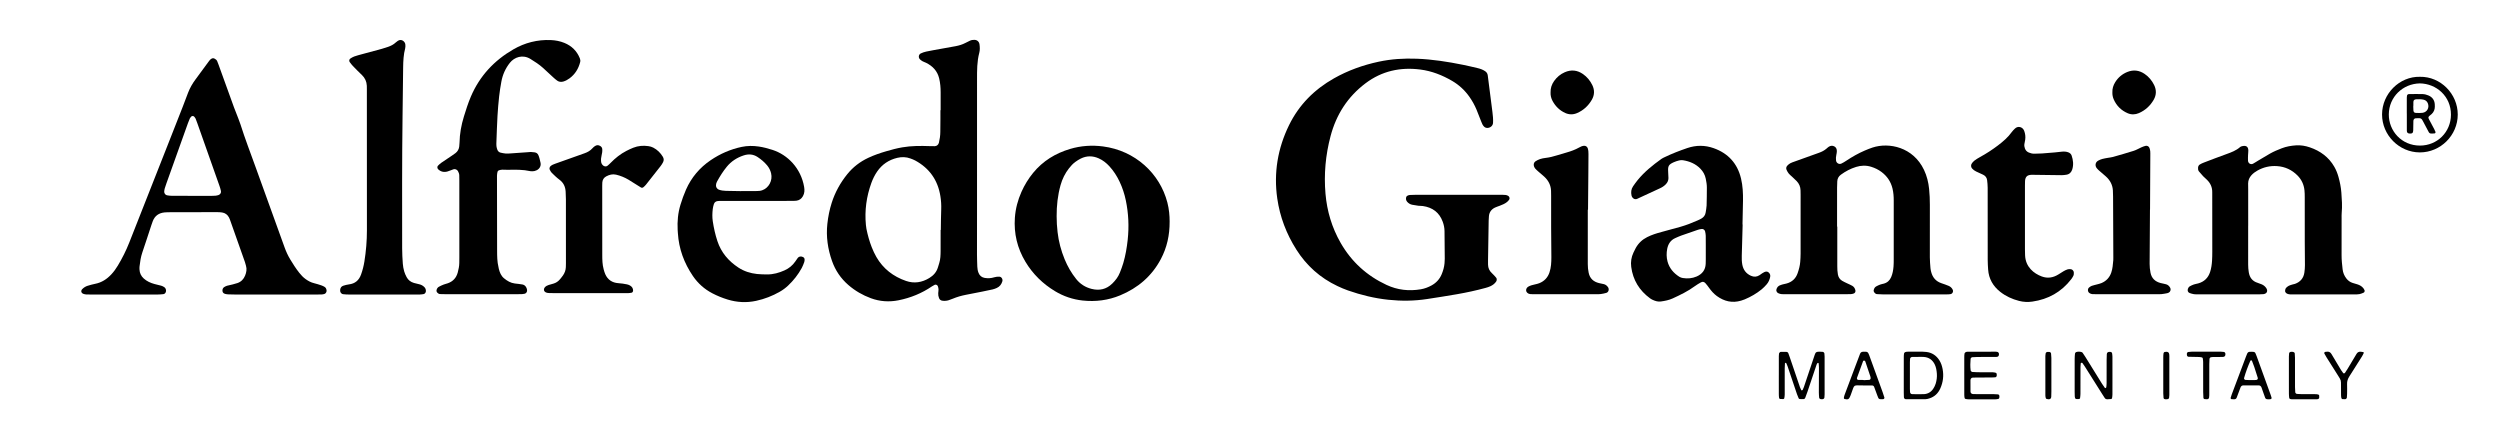
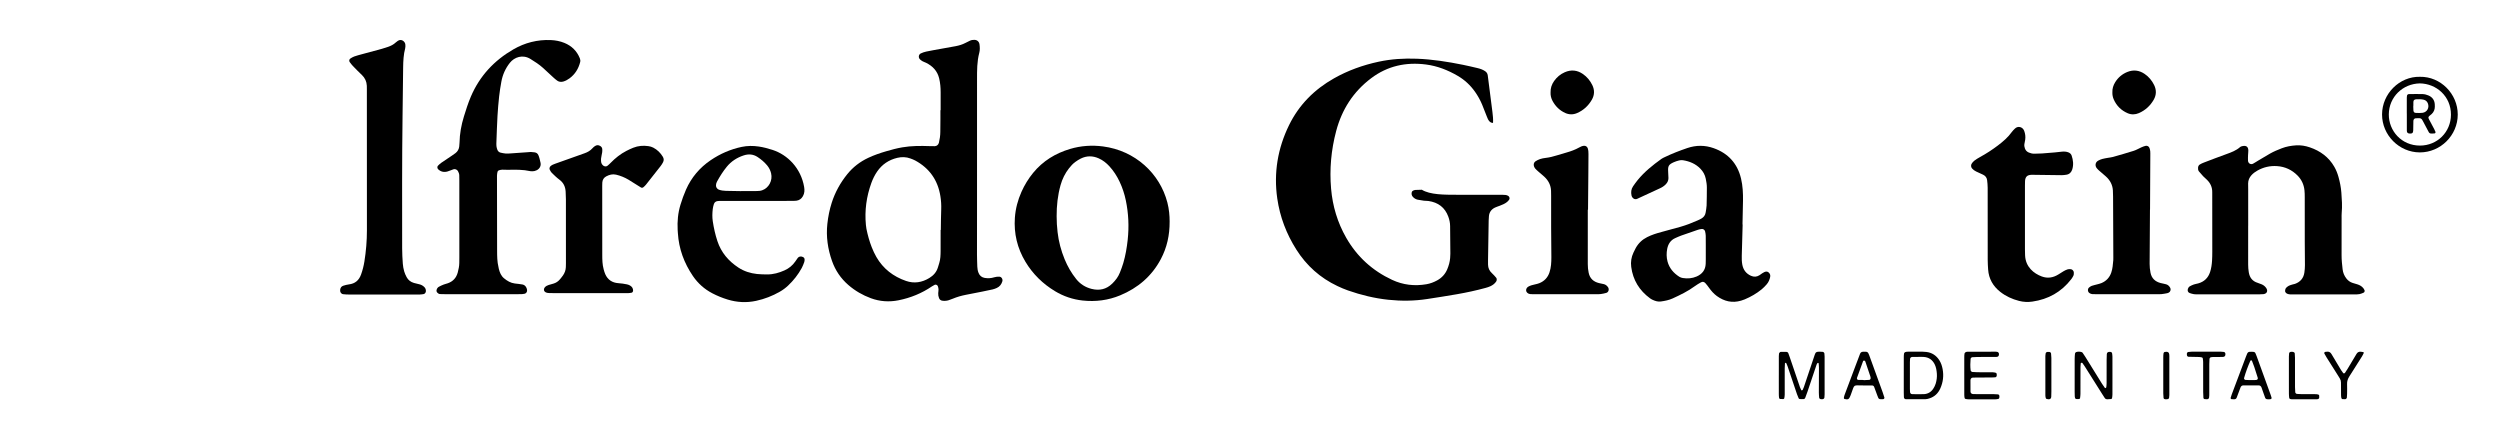
<svg xmlns="http://www.w3.org/2000/svg" version="1.1" id="Ebene_2" x="0px" y="0px" viewBox="0 0 7815.617 1373.034" enable-background="new 0 0 7815.617 1373.034" xml:space="preserve">
  <g>
-     <path d="M4557.394,608.932c43.982,0,87.965-0.019,131.947,0.023c5.991,0.006,12.003,0.08,17.963,0.603   c2.532,0.222,5.063,1.47,7.407,2.63c4.154,2.056,5.979,8.465,3.338,12.036c-1.956,2.644-4.19,5.197-6.722,7.278   c-6.788,5.58-14.975,8.603-23.011,11.826c-4.941,1.982-10.153,3.376-14.903,5.723c-10.916,5.395-17.509,14.124-18.645,26.496   c-0.426,4.639-0.747,9.3-0.826,13.956c-0.703,41.31-1.35,82.621-1.989,123.932c-0.072,4.663-0.085,9.331,0.03,13.993   c0.258,10.5,4.068,19.29,12,26.469c4.905,4.44,9.262,9.521,13.583,14.556c2.339,2.726,1.981,8.332,0.014,11.359   c-4.517,6.951-10.972,11.646-18.292,15.038c-4.803,2.225-9.949,3.826-15.074,5.222c-29.571,8.058-59.508,14.561-89.689,19.794   c-30.832,5.346-61.757,10.17-92.686,14.932c-40.375,6.217-80.814,6.667-121.498,2.361c-43.328-4.586-85.217-14.818-126.197-29.128   c-11.291-3.943-22.344-8.719-33.16-13.845c-53.792-25.496-96.474-63.67-128.286-113.91c-31.067-49.064-51.45-102.331-59.681-159.81   c-11.472-80.115,1.372-156.725,36.898-229.295c31.133-63.598,79.031-111.532,140.436-146.226   c43.843-24.772,90.711-41.515,139.872-52.066c39.324-8.439,79.068-10.817,119.208-9.296c48.767,1.849,96.728,9.42,144.425,19.077   c15.003,3.037,29.903,6.602,44.811,10.09c8.457,1.979,16.65,4.755,23.961,9.643c4.663,3.117,7.66,7.325,8.384,12.983   c2.623,20.48,5.239,40.961,7.851,61.442c2.274,17.837,4.492,35.681,6.827,53.509c1.474,11.247,2.566,22.48,1.871,33.866   c-0.604,9.893-9.415,15.595-17.504,15.768c-4.212,0.09-7.827-1.39-10.785-4.373c-4.341-4.377-6.492-9.937-8.635-15.584   c-4.723-12.445-9.499-24.879-14.653-37.149c-5.947-14.158-13.342-27.566-22.22-40.136c-14.436-20.44-32.324-37.104-53.955-49.743   c-30.815-18.006-63.637-30.909-99.056-35.519c-62.674-8.157-120.496,4.253-171.76,42.907   c-55.941,42.181-91.457,97.711-109.327,165.03c-15.71,59.181-21.14,119.377-15.89,180.285   c4.689,54.403,20.003,105.854,47.289,153.466c33.862,59.089,81.786,102.763,143.48,131.53   c34.353,16.018,70.165,20.027,107.263,13.687c11.872-2.029,23.116-6.259,33.701-12.112c14.521-8.03,25.164-19.624,31.532-34.928   c4.621-11.107,7.904-22.638,8.93-34.693c0.395-4.643,0.699-9.315,0.666-13.97c-0.209-28.654-0.629-57.307-0.75-85.961   c-0.043-10.166-2.138-19.892-5.547-29.305c-10.566-29.172-31.962-44.95-62.237-49.289c-4.598-0.659-9.338-0.292-13.955-0.864   c-6.592-0.816-13.183-1.82-19.68-3.19c-6.004-1.267-11.13-4.459-15.218-9.052c-3.847-4.322-4.671-9.551-3.119-14.947   c0.48-1.668,2.201-3.389,3.804-4.224c2.296-1.197,4.973-2.077,7.544-2.255c6.639-0.459,13.309-0.611,19.966-0.618   C4470.762,608.909,4514.078,608.932,4557.394,608.932z" />
+     <path d="M4557.394,608.932c43.982,0,87.965-0.019,131.947,0.023c5.991,0.006,12.003,0.08,17.963,0.603   c2.532,0.222,5.063,1.47,7.407,2.63c4.154,2.056,5.979,8.465,3.338,12.036c-1.956,2.644-4.19,5.197-6.722,7.278   c-6.788,5.58-14.975,8.603-23.011,11.826c-4.941,1.982-10.153,3.376-14.903,5.723c-10.916,5.395-17.509,14.124-18.645,26.496   c-0.426,4.639-0.747,9.3-0.826,13.956c-0.703,41.31-1.35,82.621-1.989,123.932c-0.072,4.663-0.085,9.331,0.03,13.993   c0.258,10.5,4.068,19.29,12,26.469c4.905,4.44,9.262,9.521,13.583,14.556c2.339,2.726,1.981,8.332,0.014,11.359   c-4.517,6.951-10.972,11.646-18.292,15.038c-4.803,2.225-9.949,3.826-15.074,5.222c-29.571,8.058-59.508,14.561-89.689,19.794   c-30.832,5.346-61.757,10.17-92.686,14.932c-40.375,6.217-80.814,6.667-121.498,2.361c-43.328-4.586-85.217-14.818-126.197-29.128   c-11.291-3.943-22.344-8.719-33.16-13.845c-53.792-25.496-96.474-63.67-128.286-113.91c-31.067-49.064-51.45-102.331-59.681-159.81   c-11.472-80.115,1.372-156.725,36.898-229.295c31.133-63.598,79.031-111.532,140.436-146.226   c43.843-24.772,90.711-41.515,139.872-52.066c39.324-8.439,79.068-10.817,119.208-9.296c48.767,1.849,96.728,9.42,144.425,19.077   c15.003,3.037,29.903,6.602,44.811,10.09c8.457,1.979,16.65,4.755,23.961,9.643c4.663,3.117,7.66,7.325,8.384,12.983   c2.623,20.48,5.239,40.961,7.851,61.442c2.274,17.837,4.492,35.681,6.827,53.509c1.474,11.247,2.566,22.48,1.871,33.866   c-4.212,0.09-7.827-1.39-10.785-4.373c-4.341-4.377-6.492-9.937-8.635-15.584   c-4.723-12.445-9.499-24.879-14.653-37.149c-5.947-14.158-13.342-27.566-22.22-40.136c-14.436-20.44-32.324-37.104-53.955-49.743   c-30.815-18.006-63.637-30.909-99.056-35.519c-62.674-8.157-120.496,4.253-171.76,42.907   c-55.941,42.181-91.457,97.711-109.327,165.03c-15.71,59.181-21.14,119.377-15.89,180.285   c4.689,54.403,20.003,105.854,47.289,153.466c33.862,59.089,81.786,102.763,143.48,131.53   c34.353,16.018,70.165,20.027,107.263,13.687c11.872-2.029,23.116-6.259,33.701-12.112c14.521-8.03,25.164-19.624,31.532-34.928   c4.621-11.107,7.904-22.638,8.93-34.693c0.395-4.643,0.699-9.315,0.666-13.97c-0.209-28.654-0.629-57.307-0.75-85.961   c-0.043-10.166-2.138-19.892-5.547-29.305c-10.566-29.172-31.962-44.95-62.237-49.289c-4.598-0.659-9.338-0.292-13.955-0.864   c-6.592-0.816-13.183-1.82-19.68-3.19c-6.004-1.267-11.13-4.459-15.218-9.052c-3.847-4.322-4.671-9.551-3.119-14.947   c0.48-1.668,2.201-3.389,3.804-4.224c2.296-1.197,4.973-2.077,7.544-2.255c6.639-0.459,13.309-0.611,19.966-0.618   C4470.762,608.909,4514.078,608.932,4557.394,608.932z" />
    <path d="M2940.689,344.568c0-18.654-0.006-37.309,0.002-55.963c0.006-14.698-1.167-29.228-4.638-43.599   c-5.58-23.095-20.188-38.386-40.862-48.655c-3.571-1.774-7.478-2.898-10.968-4.802c-2.881-1.571-5.61-3.602-7.995-5.864   c-5.819-5.52-4.73-15.26,2.397-18.659c5.34-2.546,11.096-4.546,16.882-5.767c14.324-3.021,28.764-5.496,43.171-8.114   c16.372-2.975,32.789-5.716,49.13-8.853c10.48-2.012,20.695-5.013,30.228-10.024c4.714-2.478,9.538-4.748,14.33-7.074   c4.294-2.085,8.891-2.642,13.605-2.638c8.702,0.007,15.089,5.51,16.264,14.401c1.142,8.637,1.549,17.49-0.684,25.849   c-7.324,27.421-7.067,55.395-7.074,83.373c-0.035,133.916,0,267.832-0.024,401.747c-0.009,48.636-0.184,97.272-0.123,145.907   c0.016,12.652,0.629,25.304,0.986,37.955c0.19,6.723,1.432,13.273,3.947,19.495c3.515,8.696,10.083,14.015,19.284,15.559   c9.978,1.675,19.954,1.102,29.644-1.951c5.177-1.631,10.376-2.049,15.754-1.938c7.49,0.154,11.467,8.399,9.728,14.37   c-2.755,9.459-8.26,16.691-17.297,20.807c-4.211,1.918-8.623,3.604-13.118,4.65c-11.017,2.562-22.12,4.762-33.215,6.978   c-16.97,3.39-33.96,6.683-50.947,9.993c-13.763,2.681-27.162,6.555-40.126,11.934c-4.301,1.784-8.671,3.435-13.098,4.876   c-6.431,2.092-13.048,2.45-19.751,1.545c-5.089-0.687-8.508-3.457-10.42-8.142c-2.044-5.011-2.948-10.237-2.581-15.639   c0.271-3.984,1.096-7.973,0.944-11.932c-0.125-3.25-1.095-6.532-2.109-9.665c-1.23-3.798-6.457-6.058-9.75-4.381   c-2.954,1.504-5.927,3.04-8.657,4.905c-31.798,21.71-66.813,35.943-104.392,43.469c-29.266,5.86-58.318,4.017-86.584-6.418   c-25.891-9.559-49.371-23.172-70.269-41.215c-23.738-20.495-40.801-45.686-51.181-75.132   c-13.226-37.518-18.884-76.071-14.612-115.963c2.423-22.63,6.833-44.745,13.768-66.359c10.496-32.712,26.893-62.259,48.431-88.992   c17.876-22.188,39.89-39.069,65.614-51.165c18.121-8.521,37.004-15.004,56.2-20.611c16.613-4.853,33.275-9.349,50.4-12.278   c28.443-4.863,57.011-4.808,85.668-3.803c5.316,0.186,10.65,0.427,15.956,0.196c6.184-0.269,11.214-4.582,12.748-10.849   c2.699-11.027,4.315-22.216,4.369-33.607c0.064-13.325,0.261-26.648,0.341-39.973c0.056-9.327,0.011-18.654,0.011-27.981   C2940.24,344.568,2940.464,344.568,2940.689,344.568z M2940.627,718.857c0.208,0,0.417,0,0.625,0   c0.357-21.31,0.33-42.636,1.208-63.925c0.58-14.08-0.378-27.985-2.583-41.79c-7.985-50.008-34.267-87.252-78.82-111.424   c-4.65-2.523-9.712-4.333-14.681-6.214c-13.531-5.121-27.538-5.33-41.317-2.037c-26.258,6.274-47.47,20.385-62.9,42.839   c-7.599,11.059-13.481,23.004-18.021,35.539c-15.421,42.577-21.441,86.438-17.084,131.607c0.383,3.972,0.818,7.963,1.61,11.869   c3.976,19.604,9.231,38.887,16.573,57.484c4.142,10.493,8.913,20.856,14.534,30.626c21.197,36.841,52.998,61.134,92.727,74.861   c25.381,8.77,49.953,4.818,72.816-9.155c12.911-7.891,22.563-18.537,26.923-33.399c1.31-4.466,2.718-8.903,4.099-13.348   c3.808-12.261,4.102-24.951,4.229-37.597C2940.787,762.816,2940.627,740.836,2940.627,718.857z" />
-     <path d="M858.358,920.784c-40.655,0-81.31,0.022-121.964-0.021c-7.328-0.008-14.661-0.173-21.983-0.478   c-3.312-0.138-6.701-0.435-9.877-1.307c-3.878-1.065-7.568-2.906-8.701-7.334c-1.436-5.612,0.578-11.479,4.963-14.073   c2.841-1.681,5.816-3.363,8.955-4.264c5.752-1.651,11.7-2.607,17.511-4.073c5.152-1.299,10.315-2.65,15.322-4.411   c11.37-3.997,19.064-12.041,23.575-23.021c4.126-10.043,6.138-20.406,2.817-31.202c-1.173-3.813-1.978-7.748-3.301-11.504   c-14.822-42.086-29.7-84.152-44.605-126.21c-1.554-4.386-2.998-8.875-5.147-12.973c-4.604-8.782-11.958-14.262-21.838-15.709   c-5.252-0.769-10.62-1.027-15.936-1.025c-48.651,0.022-97.302,0.132-145.953,0.275c-5.992,0.018-12.016,0.043-17.968,0.638   c-17.396,1.74-29.964,10.304-36.475,26.887c-1.702,4.334-3.199,8.753-4.66,13.176c-9.397,28.459-18.521,57.012-28.23,85.364   c-4.8,14.016-6.806,28.457-8.578,42.998c-0.401,3.288-0.352,6.661-0.2,9.981c0.512,11.192,4.937,20.583,13.284,28.108   c9.634,8.686,21.09,13.869,33.438,17.237c7.064,1.927,14.273,3.33,21.307,5.349c3.145,0.903,6.218,2.439,8.975,4.226   c4.199,2.723,6.047,6.891,5.979,11.94c-0.065,4.797-3.481,9.628-7.919,10.14c-5.936,0.685-11.927,1.189-17.898,1.224   c-23.326,0.138-46.653,0.061-69.979,0.061c-45.987,0.001-91.973,0.007-137.96-0.01c-5.33-0.002-10.669,0.023-15.987-0.271   c-2.62-0.145-5.26-0.794-7.79-1.553c-7.887-2.366-9.829-9.802-4.196-15.361c4.842-4.778,10.459-8.329,16.919-10.262   c7.644-2.287,15.347-4.527,23.169-6.042c20.502-3.972,36.869-14.752,50.822-29.774c7.744-8.337,14.336-17.526,20.177-27.269   c13.726-22.896,25.728-46.631,35.514-71.502C445.153,654,486.474,549.302,527.736,444.582   c14.65-37.179,29.293-74.36,43.844-111.578c5.577-14.265,10.839-28.652,16.332-42.949c5.77-15.021,13.658-28.844,23.299-41.745   c13.562-18.149,26.856-36.498,40.267-54.76c2.761-3.76,5.44-7.598,9.615-10.006c3.087-1.78,6.171-2.079,9.455-0.416   c3.666,1.856,6.829,4.202,8.461,8.092c1.545,3.682,2.98,7.413,4.338,11.168c16.082,44.467,32.077,88.965,48.247,133.4   c4.323,11.881,9.198,23.56,13.75,35.359c2.157,5.59,4.378,11.17,6.182,16.878c14.456,45.745,31.763,90.48,47.99,135.595   c29.978,83.349,60.303,166.573,90.242,249.936c4.758,13.248,10.614,25.831,17.872,37.84c8.623,14.268,17.587,28.294,27.942,41.39   c5.813,7.351,12.175,14.137,19.804,19.649c8.162,5.896,16.827,10.593,26.791,12.935c7.757,1.823,15.349,4.401,22.928,6.903   c3.126,1.032,6.1,2.611,9.016,4.179c4.538,2.441,6.223,6.759,6.886,11.538c0.62,4.47-2.802,9.948-6.89,11.027   c-2.555,0.675-5.181,1.334-7.801,1.457c-5.987,0.281-11.99,0.297-17.987,0.3C944.999,920.794,901.678,920.785,858.358,920.784z    M599.606,612.239c0-0.003,0-0.005,0-0.008c21.32,0,42.64-0.004,63.96,0.002c6.679,0.002,13.292-0.245,19.713-2.517   c5.138-1.819,8.653-7.048,7.451-12.537c-1.135-5.182-2.587-10.329-4.35-15.333c-23.013-65.3-46.102-130.573-69.188-195.847   c-1.775-5.018-3.472-10.082-5.606-14.948c-1.04-2.372-2.894-4.43-4.579-6.465c-1.992-2.407-7.001-2.538-8.927-0.276   c-1.708,2.006-3.654,3.972-4.743,6.307c-2.244,4.813-4.12,9.812-5.913,14.819c-22.437,62.679-44.838,125.372-67.228,188.068   c-1.79,5.014-3.597,10.033-5.074,15.142c-0.919,3.177-1.442,6.508-1.767,9.807c-0.514,5.221,3.411,11.107,8.494,12.074   c5.186,0.987,10.521,1.592,15.798,1.638C558.298,612.345,578.952,612.239,599.606,612.239z" />
    <path d="M7028.328,705.246c0,40.659,0.049,81.318-0.042,121.976c-0.018,8.03,0.67,15.932,1.928,23.864   c2.649,16.713,11.316,28.083,27.785,33.143c4.441,1.365,8.821,3.013,13.075,4.88c5.597,2.456,10.191,6.322,13.682,11.347   c1.108,1.596,1.852,3.505,2.474,5.367c1.531,4.578-0.681,9.832-4.938,11.779c-1.792,0.82-3.681,1.713-5.596,1.917   c-3.963,0.423-7.974,0.547-11.964,0.549c-64.654,0.03-129.308,0.027-193.962,0.01c-3.997-0.001-8.061,0.237-11.971-0.395   c-4.552-0.736-9.064-2.04-13.419-3.586c-5.326-1.89-7.446-7.617-5.491-13.205c1.148-3.282,3.027-6.11,5.947-7.76   c4.023-2.273,8.261-4.303,12.625-5.802c4.388-1.508,9.083-2.093,13.576-3.333c18.807-5.191,31.231-17.215,37.259-35.675   c3.74-11.453,5.361-23.369,6.107-35.349c0.58-9.306,0.738-18.65,0.739-27.977c0.004-59.322-0.087-118.643-0.148-177.965   c-0.003-2.666-0.071-5.333-0.023-7.998c0.282-15.589-5.624-28.533-16.772-39.216c-3.848-3.688-7.984-7.091-11.654-10.944   c-4.581-4.81-8.979-9.819-13.141-14.995c-2.594-3.226-3.085-7.282-2.815-11.383c0.279-4.224,1.859-7.975,5.455-10.16   c3.941-2.395,8.185-4.405,12.501-6.049c23.65-9.009,47.267-18.12,71.088-26.66c15.126-5.423,29.992-10.97,42.352-21.783   c2.309-2.02,5.961-2.948,9.141-3.45c10.835-1.712,16.555,3.16,16.675,14.089c0.051,4.644-0.686,9.291-0.841,13.944   c-0.201,5.981-0.522,11.991-0.167,17.951c0.5,8.391,8.591,13.157,15.748,9.352c5.283-2.809,10.24-6.227,15.389-9.295   c12.589-7.5,25.085-15.167,37.846-22.365c11.614-6.551,23.921-11.645,36.365-16.481c14.486-5.63,29.583-8.173,44.858-9.208   c14.723-0.998,29.273,1.508,43.25,6.317c32.627,11.225,59.013,30.436,76.447,60.811c5.67,9.88,9.814,20.452,12.88,31.361   c4.509,16.047,7.79,32.344,9.057,49.044c1.616,21.288,3.069,42.541,1.059,63.89c-0.498,5.292-0.288,10.656-0.291,15.987   c-0.021,38.659,0.135,77.319-0.085,115.977c-0.084,14.726,1.591,29.275,3.192,43.838c1.187,10.795,5.194,20.585,11.981,29.206   c5.104,6.483,11.44,11.117,19.286,13.615c5.077,1.616,10.25,2.932,15.317,4.577c7.085,2.301,13.46,5.865,18.183,11.771   c1.625,2.033,2.773,4.485,3.919,6.851c0.963,1.99-0.435,6.203-2.418,7.023c-4.263,1.761-8.515,3.88-12.984,4.723   c-5.191,0.979-10.61,1.001-15.93,1.006c-63.988,0.061-127.975,0.052-191.963,0.027c-5.981-0.002-12.063,0.413-17.786-1.822   c-6.206-2.423-8.953-7.171-6.545-14.516c0.601-1.835,1.71-3.733,3.118-5.022c2.422-2.219,5.055-4.407,7.978-5.829   c3.559-1.731,7.485-2.737,11.3-3.9c2.541-0.775,5.25-1.039,7.739-1.936c16.466-5.932,26.548-17.47,29.232-34.823   c1.218-7.872,1.823-15.915,1.837-23.882c0.042-23.989-0.479-47.978-0.53-71.968c-0.101-46.657,0.005-93.315-0.069-139.973   c-0.012-7.321-0.109-14.686-0.882-21.954c-1.893-17.814-9.051-33.34-21.709-46.108c-17.596-17.749-38.895-27.66-63.878-29.383   c-21.868-1.508-42.382,3.202-61.474,13.94c-6.999,3.936-13.453,8.636-18.861,14.661c-6.491,7.23-10.032,15.68-10.211,25.389   c-0.123,6.66,0.211,13.328,0.216,19.992c0.025,37.326,0.013,74.652,0.013,111.978   C7028.364,705.246,7028.346,705.246,7028.328,705.246z" />
-     <path d="M5743.815,708.474c0,41.316-0.005,82.633,0.005,123.949c0.002,8.666,0.308,17.278,1.946,25.862   c1.603,8.401,5.776,14.946,12.864,19.361c5.051,3.146,10.608,5.487,15.978,8.109c5.375,2.624,11.006,4.794,16.14,7.817   c5.373,3.163,8.551,8.226,9.778,14.462c0.792,4.022-1.375,8.266-5.325,9.532c-2.513,0.806-5.102,1.672-7.702,1.845   c-5.311,0.354-10.652,0.335-15.981,0.337c-61.975,0.019-123.95,0.014-185.925,0.01c-3.998,0-8,0.043-11.994-0.101   c-2.655-0.096-5.404-0.115-7.925-0.828c-5.135-1.452-10.561-3.04-12.146-9.074c-1.433-5.451,2.909-13.843,8.638-16.687   c3.53-1.752,7.382-2.933,11.187-4.033c3.823-1.105,7.805-1.653,11.654-2.683c17.406-4.66,29.093-15.495,34.956-32.581   c3.902-11.374,7.083-22.933,8.014-34.958c0.668-8.629,1.163-17.295,1.176-25.946c0.099-61.308,0.058-122.617,0.042-183.926   c-0.001-4.663-0.149-9.326-0.248-13.989c-0.235-11.182-4.382-20.784-12.09-28.768c-4.619-4.783-9.577-9.241-14.417-13.809   c-3.386-3.196-7.236-6.002-10.135-9.584c-2.882-3.562-5.263-7.692-7.08-11.911c-1.979-4.594-1.002-9.393,2.403-13.046   c2.673-2.868,5.837-5.509,9.256-7.392c4.049-2.23,8.568-3.644,12.95-5.228c25.674-9.282,51.318-18.651,77.083-27.674   c8.302-2.908,15.883-6.8,22.61-12.414c2.558-2.134,4.931-4.553,7.709-6.344c5.387-3.473,11.32-4.193,17.119-1.267   c5.967,3.01,8.179,8.616,8.142,14.927c-0.023,3.943-0.764,7.936-1.629,11.806c-1.327,5.931-1.697,11.831-0.85,17.847   c1.087,7.722,9.3,12.67,16.507,9.336c5.401-2.499,10.537-5.681,15.508-8.982c18.356-12.191,37.414-23.096,57.69-31.761   c7.953-3.398,15.986-6.697,24.194-9.396c51.61-16.97,127.181-1.641,161.097,69.889c8.944,18.863,13.85,38.889,15.916,59.553   c1.656,16.567,2.453,33.187,2.36,49.888c-0.303,54.643-0.256,109.289-0.075,163.933c0.037,11.306,1.096,22.619,1.965,33.908   c0.304,3.949,1.266,7.88,2.249,11.737c4.44,17.423,14.83,29.435,32.122,35.233c7.57,2.538,15.133,5.166,22.493,8.249   c5.635,2.36,10.026,6.341,12.733,12.111c2.674,5.701-0.714,12.686-7.021,13.725c-1.969,0.324-3.961,0.622-5.95,0.687   c-4.661,0.153-9.326,0.214-13.989,0.214c-63.308,0.012-126.616,0.033-189.923-0.03c-6.647-0.007-13.308-0.361-19.935-0.892   c-3.427-0.275-6.158-2.319-8.256-5.075c-1.682-2.208-2.579-4.712-1.954-7.442c1.07-4.671,3.102-8.964,7.405-11.408   c4.027-2.287,8.283-4.267,12.625-5.878c3.724-1.382,7.726-2.003,11.582-3.044c11.081-2.992,18.539-10.106,23.002-20.506   c4.52-10.532,6.405-21.702,7.323-33.01c0.592-7.294,0.622-14.646,0.627-21.973c0.041-61.309-0.006-122.617,0.031-183.926   c0.007-12.694-0.843-25.194-3.818-37.658c-5.191-21.746-16.885-38.867-34.595-52.135c-9.699-7.267-20.494-12.408-32.013-16.024   c-15.755-4.945-31.544-4.459-47.202,0.383c-17.339,5.362-33.158,13.737-47.808,24.452c-6.982,5.106-10.545,11.886-11.081,20.3   c-0.424,6.643-0.61,13.312-0.619,19.971c-0.054,40.65-0.027,81.3-0.027,121.95C5743.395,708.474,5743.605,708.474,5743.815,708.474   z" />
    <path d="M1435.995,688.166c0-41.329,0.007-82.658-0.009-123.987c-0.002-5.331-0.06-10.665-0.219-15.993   c-0.142-4.765-1.764-9.109-4.085-13.235c-2.566-4.56-8.672-7.451-13.701-5.816c-6.319,2.055-12.355,5.026-18.725,6.873   c-11.018,3.196-21.087,1.232-29.578-6.967c-2.789-2.694-3.35-8.121-0.616-10.843c3.281-3.267,6.646-6.56,10.427-9.193   c10.936-7.617,22.115-14.885,33.164-22.34c3.864-2.607,7.734-5.227,11.416-8.079c6.63-5.136,10.448-12.016,11.569-20.296   c0.535-3.956,0.862-7.963,0.936-11.953c0.522-28.189,5.519-55.557,13.839-82.49c6.493-21.019,13.099-41.943,21.775-62.194   c27.523-64.241,72.731-112.653,132.815-147.352c35.975-20.776,75.008-30.716,116.75-29.039c14.776,0.594,29.163,3.347,42.826,8.955   c22.651,9.297,38.924,25.194,48.127,48.087c1.542,3.835,2.104,7.646,1.073,11.69c-5.279,20.721-15.782,38.006-33.16,50.853   c-5.953,4.401-12.325,7.962-19.425,10.043c-6.717,1.969-13.334,1.444-19.137-2.657c-4.326-3.057-8.357-6.576-12.276-10.155   c-10.828-9.887-21.418-20.036-32.309-29.851c-11.927-10.748-25.38-19.372-39.015-27.799c-24.828-15.345-50.747-5.296-64.386,11.839   c-14.042,17.641-22.841,37.489-26.785,59.498c-2.702,15.074-5.204,30.22-6.859,45.435c-2.232,20.529-3.998,41.13-5.175,61.746   c-1.52,26.612-2.285,53.268-3.312,79.908c-0.18,4.659-0.428,9.371,0.058,13.984c0.411,3.898,1.484,7.827,2.91,11.491   c1.768,4.542,5.238,7.81,10.086,8.931c5.171,1.195,10.42,2.272,15.693,2.738c4.616,0.408,9.325,0.07,13.973-0.24   c18.617-1.242,37.225-2.606,55.837-3.915c3.324-0.234,6.67-0.762,9.972-0.573c17.688,1.014,21.36,2.095,26.363,20.844   c1.202,4.503,2.436,9.025,3.183,13.615c1.584,9.734-3.38,18.388-12.545,22.717c-4.296,2.029-8.748,3.212-13.506,3.098   c-1.997-0.048-4.052,0.052-5.977-0.38c-22.996-5.161-46.305-4.828-69.651-4.248c-5.986,0.149-11.992-0.537-17.98-0.405   c-3.272,0.072-6.6,0.792-9.762,1.705c-2.62,0.756-4.798,2.71-5.378,5.446c-0.821,3.875-1.547,7.865-1.546,11.805   c0.036,77.99,0.07,155.979,0.395,233.968c0.072,17.301,0.125,34.691,4.314,51.692c0.478,1.939,0.661,3.952,1.156,5.885   c2.849,11.121,6.939,21.406,16.243,29.102c9.97,8.248,20.661,14.571,33.714,16.201c7.929,0.99,15.932,1.59,23.767,3.076   c7.925,1.503,13.491,8.595,14.497,17.11c0.689,5.829-2.719,10.926-8.159,11.989c-2.603,0.508-5.251,0.971-7.891,1.059   c-5.994,0.201-11.996,0.204-17.994,0.205c-73.325,0.012-146.651,0.017-219.976-0.004c-5.995-0.002-11.993-0.113-17.982-0.368   c-3.481-0.148-6.289-1.952-8.64-4.459c-2.506-2.673-3.047-5.848-2.071-9.25c1.146-3.997,3.55-7.291,7.153-9.244   c4.661-2.527,9.515-4.762,14.453-6.694c4.326-1.693,8.935-2.648,13.329-4.184c16.38-5.727,26.674-17.264,31.074-33.86   c2.558-9.649,4.66-19.458,4.78-29.542c0.072-5.998,0.162-11.997,0.164-17.995c0.015-38.663,0.008-77.325,0.008-115.988   C1436.002,688.166,1435.999,688.166,1435.995,688.166z" />
    <path d="M3656.559,692.712c0.234,42.648-8.465,81.354-27.518,117.306c-28.266,53.338-71.584,90.263-127.018,113.256   c-37.685,15.631-77.071,20.596-117.455,16.234c-30.805-3.328-59.743-13.167-86.338-29.204   c-38.319-23.107-69.489-53.605-92.533-92.036c-25.389-42.342-36.464-88.347-32.949-137.594c2.005-28.1,9.079-55.099,20.574-80.863   c9.544-21.392,21.665-41.247,36.5-59.375c30.501-37.273,69.752-61.141,115.55-74.805c33.709-10.057,68.321-12.316,102.87-7.835   c100.373,13.017,177.661,84.236,201.279,175.545C3654.718,653.439,3656.64,673.951,3656.559,692.712z M3303.324,675.982   c-0.058,16.677,1.048,33.245,2.948,49.843c3.362,29.366,10.851,57.566,22.074,84.789c9.185,22.279,21.12,43.031,36.237,61.886   c12.541,15.643,28.665,25.75,47.98,30.634c24.416,6.174,46.158,1.423,64.545-16.507c10.145-9.893,18.62-20.938,23.85-34.157   c3.916-9.896,7.73-19.882,10.731-30.08c6.973-23.693,11.093-47.925,13.759-72.514c4.494-41.454,2.636-82.507-5.808-123.26   c-4.2-20.272-10.612-39.884-19.506-58.638c-8.333-17.571-18.67-33.817-31.867-48.153c-9.566-10.392-20.422-19.067-33.466-24.827   c-18.786-8.297-37.514-8.428-55.979,0.67c-5.935,2.924-11.585,6.575-16.953,10.464c-7.588,5.496-13.913,12.38-19.713,19.747   c-12.544,15.931-21.288,33.793-26.7,53.249C3306.646,610.797,3303.142,643.169,3303.324,675.982z" />
    <path d="M5447.945,701.674c-0.907,32.643-1.781,65.287-2.739,97.928c-0.274,9.358-0.078,18.701,1.681,27.89   c3.083,16.112,11.901,27.95,27.073,34.715c9.202,4.103,18.142,3.618,26.666-1.858c2.799-1.798,5.372-3.945,8.152-5.775   c2.22-1.462,4.505-2.892,6.925-3.968c4.475-1.99,9.086-2.545,13.182,0.831c4.484,3.697,6.237,8.719,5.099,14.321   c-1.748,8.6-5.173,16.63-10.998,23.251c-4.822,5.481-9.905,10.867-15.546,15.469c-16.098,13.133-33.957,23.459-53.119,31.484   c-3.676,1.54-7.486,2.803-11.312,3.937c-27.651,8.192-52.67,2.241-75.587-14.377c-9.812-7.115-17.676-16.131-24.685-25.971   c-3.468-4.87-7.102-9.662-11.076-14.119c-4.238-4.752-9.05-5.6-14.387-2.58c-6.362,3.601-12.751,7.277-18.616,11.613   c-21.591,15.962-45.577,27.51-69.826,38.616c-11.644,5.333-24.09,7.683-36.645,9.424c-8.863,1.229-17.188-1.254-25.148-4.928   c-3.01-1.389-5.988-3.003-8.652-4.962c-33.329-24.514-53.41-56.996-58.819-98.246c-2.049-15.623,0.344-30.552,7.064-44.78   c2.274-4.815,4.542-9.648,7.129-14.297c8.338-14.984,20.21-26.267,35.6-33.959c14.39-7.192,29.546-12.053,45.058-16.108   c19.967-5.219,39.887-10.641,59.716-16.361c17.937-5.174,35.337-11.906,52.394-19.497c4.253-1.893,8.559-3.763,12.547-6.137   c7.2-4.285,12.021-10.441,13.238-18.995c1.032-7.25,2.705-14.48,2.946-21.756c0.619-18.644,0.703-37.308,0.792-55.965   c0.044-9.359-1.558-18.544-3.416-27.725c-2.464-12.173-8.177-22.47-16.699-31.279c-14.985-15.491-33.832-23.28-54.71-26.598   c-3.847-0.611-8.077-0.264-11.884,0.657c-5.791,1.4-11.572,3.234-16.994,5.685c-15.8,7.142-18.375,11.905-17.282,29.591   c0.41,6.642,0.875,13.294,0.892,19.942c0.02,7.7-3.226,14.153-8.576,19.62c-5.201,5.315-11.312,9.221-18.055,12.299   c-15.756,7.191-31.451,14.516-47.171,21.786c-7.857,3.633-15.786,7.118-23.553,10.933c-9.092,4.465-16.66-3.517-18.062-10.175   c-2.127-10.109-1.29-19.974,4.784-28.743c4.548-6.567,9.162-13.121,14.205-19.307c21.247-26.062,47.207-46.906,74.365-66.358   c3.217-2.304,6.934-3.953,10.527-5.682c22.842-10.989,46.439-20.105,70.418-28.277c27.503-9.373,55.167-9.344,82.364,0.289   c45.505,16.116,74.412,47.798,85.683,95.005c5.456,22.849,6.459,46.16,6.146,69.525c-0.331,24.656-1.039,49.306-1.583,73.959   C5447.617,701.665,5447.781,701.67,5447.945,701.674z M5332.713,778.793c0-3.987,0.006-7.974-0.001-11.961   c-0.017-9.968,0.165-19.942-0.154-29.9c-0.146-4.589-1.004-9.211-2.043-13.701c-1.062-4.594-5.92-7.97-10.512-7.409   c-3.914,0.478-7.881,1.182-11.605,2.438c-17.614,5.941-35.192,11.993-52.696,18.251c-6.238,2.23-12.246,5.111-18.329,7.763   c-14.77,6.44-22.381,18.707-25.288,33.663c-2.542,13.078-2.47,26.578,1.001,39.568c5.587,20.9,18.906,36.236,36.827,47.703   c3.246,2.077,7.292,3.354,11.135,3.971c14.727,2.365,29.303,1.171,43.014-4.782c17.21-7.472,27.606-20.313,28.351-39.758   c0.178-4.647,0.266-9.299,0.284-13.949C5332.737,800.058,5332.709,789.425,5332.713,778.793z" />
    <path d="M1198.807,920.784c-35.998-0.001-71.996,0.042-107.994-0.044c-5.978-0.014-11.992-0.288-17.922-1.002   c-6.272-0.755-10.138-6.47-9.577-13.068c0.563-6.612,3.656-11.518,10.054-13.511c5.692-1.772,11.544-3.373,17.441-4.08   c19.258-2.307,31.4-12.654,37.944-30.811c4.774-13.249,8.209-26.793,10.427-40.583c5.192-32.284,7.93-64.79,7.898-97.541   c-0.143-146.658-0.128-293.316-0.177-439.973c-0.001-3.998,0.053-8.003-0.14-11.994c-0.638-13.23-5.586-24.405-15.331-33.633   c-9.675-9.161-19.003-18.7-28.253-28.295c-3.673-3.811-6.874-8.112-10.013-12.392c-2.385-3.252-1.464-8.559,1.914-10.705   c3.896-2.475,7.896-5.031,12.202-6.563c7.516-2.675,15.271-4.706,22.98-6.808c21.203-5.78,42.452-11.394,63.645-17.212   c6.416-1.761,12.767-3.807,19.042-6.022c8.844-3.121,17.236-7.106,24.146-13.722c1.912-1.83,4.13-3.361,6.304-4.894   c11.358-8.007,23.162,1.898,23.83,11.281c0.281,3.943,0.461,8.133-0.536,11.887c-5.185,19.525-6.092,39.469-6.36,59.477   c-0.679,50.658-1.181,101.318-1.852,151.976c-1.828,137.985-1.313,275.977-1.234,413.967c0.009,15.978,0.919,31.979,2.066,47.922   c0.57,7.923,2.071,15.893,4.183,23.557c1.749,6.346,4.602,12.492,7.697,18.34c4.9,9.256,12.783,15.268,22.838,18.185   c5.753,1.669,11.637,2.887,17.454,4.34c5.957,1.488,11.07,4.425,15.372,8.841c3.49,3.583,4.772,7.879,4.621,12.752   c-0.119,3.84-3.305,8.272-6.809,8.86c-3.924,0.659-7.904,1.289-11.868,1.352c-11.997,0.189-23.997,0.11-35.997,0.113   C1250.804,920.791,1224.806,920.785,1198.807,920.784z" />
    <path d="M2365.55,628.089c-36-0.002-72-0.016-107.999,0.015c-4.659,0.004-9.364-0.121-13.965,0.465   c-5.658,0.72-10.067,3.853-11.818,9.434c-1.589,5.062-2.939,10.299-3.526,15.555c-1.41,12.614-1.852,25.37,0.032,37.913   c3.169,21.091,7.767,41.888,14.479,62.213c11.806,35.749,34.778,62.542,65.796,82.912c17.606,11.562,37.269,17.735,58.062,19.973   c10.577,1.138,21.292,1.281,31.947,1.334c18.988,0.094,36.838-4.972,54.069-12.664c13.743-6.135,24.935-15.259,33.494-27.627   c2.649-3.829,5.106-7.81,7.995-11.449c3.807-4.795,10.208-5.613,16.285-2.589c3.342,1.663,4.973,4.434,4.961,7.976   c-0.009,2.633-0.219,5.431-1.127,7.862c-2.325,6.227-4.599,12.557-7.766,18.371c-11.247,20.644-25.677,38.909-42.747,55.057   c-7.774,7.354-16.369,13.687-25.651,19.016c-23.28,13.365-48.031,22.953-74.282,28.643c-29.974,6.497-59.565,4.92-88.856-3.987   c-16.624-5.055-32.631-11.573-48.03-19.617c-24.719-12.912-44.957-30.868-60.655-53.905   c-27.611-40.519-44.037-84.977-47.061-134.131c-0.204-3.327-0.494-6.649-0.673-9.977c-1.438-26.837,0.942-53.201,8.846-79.044   c4.88-15.958,10.448-31.618,17.185-46.872c16.875-38.206,42.827-68.882,77.329-92.236c29.549-20.002,61.719-34.069,96.74-41.482   c17.863-3.781,35.833-3.751,53.69-1.124c14.473,2.13,28.649,5.937,42.648,10.452c47.346,15.269,88.781,57.103,98.93,115.674   c1.753,10.117,1.5,19.858-3.785,29.093c-4.632,8.093-11.372,13.037-20.581,14.129c-5.273,0.626-10.642,0.59-15.968,0.597   C2437.55,628.113,2401.55,628.091,2365.55,628.089z M2316.988,597.509c0.001-0.089,0.003-0.177,0.004-0.266   c15.96,0,31.92,0.033,47.881-0.017c5.987-0.019,11.943-0.272,17.711-2.278c21.051-7.32,33.505-30.738,28.058-53.172   c-2.226-9.166-6.33-17.478-12.41-24.744c-8.6-10.276-18.662-18.822-29.875-26.193c-13.935-9.16-28.588-9.929-43.906-4.835   c-20.649,6.868-38.358,18.242-52.244,35.159c-11.851,14.438-21.737,30.191-30.685,46.561c-1.963,3.591-2.986,7.362-3.197,11.396   c-0.326,6.228,3.518,11.939,9.242,13.919c6.987,2.417,14.206,3.458,21.555,3.611   C2285.076,596.982,2301.033,597.228,2316.988,597.509z" />
    <path d="M6214.028,704.783c0.003-39.294,0.1-78.588-0.077-117.881c-0.036-7.956-0.808-15.943-1.776-23.851   c-0.958-7.822-5.446-13.482-12.556-16.871c-7.204-3.433-14.548-6.572-21.736-10.036c-4.824-2.324-9.167-5.401-12.731-9.484   c-3.425-3.923-4.209-10.525-1.221-14.888c2.229-3.256,4.636-6.674,7.732-8.993c5.834-4.369,12.009-8.392,18.421-11.86   c19.376-10.483,37.752-22.514,55.302-35.748c16.504-12.446,32.188-25.848,44.341-42.897c2.681-3.761,6.134-7.006,9.44-10.278   c9.376-9.278,24.271-5.589,29,7.219c3.326,9.01,4.409,18.069,3.136,27.455c-0.625,4.609-1.86,9.133-2.582,13.732   c-0.737,4.695,0.079,9.253,1.671,13.731c2.14,6.015,6.182,10.199,11.96,12.663c5.556,2.368,11.368,3.853,17.459,3.729   c7.986-0.164,15.983-0.232,23.948-0.763c13.283-0.885,26.549-2.041,39.812-3.207c7.292-0.641,14.568-1.485,21.841-2.329   c6.698-0.778,13.236-0.513,19.713,1.698c5.407,1.846,9.49,5.095,11.304,10.437c4.804,14.15,6.434,28.602,1.978,43.139   c-2.722,8.883-8.546,15.085-18.077,16.689c-5.219,0.878-10.559,1.506-15.839,1.468c-28.634-0.206-57.269-0.562-85.898-1.101   c-5.355-0.101-10.608-0.317-15.835,1.125c-5.683,1.567-9.056,5.428-10.761,10.785c-0.796,2.504-1.13,5.216-1.272,7.855   c-0.249,4.651-0.251,9.318-0.252,13.979c-0.014,66.6-0.021,133.199,0.007,199.799c0.002,5.991,0.17,11.984,0.399,17.971   c1.402,36.676,27.455,57.134,52.26,66.266c18.17,6.69,35.348,3.856,51.588-6.14c5.668-3.489,11.159-7.282,16.946-10.558   c4.032-2.282,8.292-4.381,12.708-5.687c3.049-0.901,6.58-0.662,9.823-0.295c4.463,0.506,8.623,5.199,8.992,9.462   c0.349,4.031,0.226,8.086-1.683,11.704c-1.855,3.516-3.941,6.974-6.369,10.115c-30.86,39.932-71.708,62.766-121.37,69.92   c-13.871,1.998-27.833,1.456-41.639-2.108c-21.562-5.567-41.391-14.544-58.907-28.378c-22.583-17.834-35.851-40.796-37.828-69.782   c-0.679-9.957-1.274-19.942-1.317-29.917C6213.929,776.711,6214.024,740.747,6214.028,704.783z" />
    <path d="M1841.153,916.429c-35.979-0.001-71.958,0.012-107.938-0.014c-5.994-0.004-11.996-0.035-17.979-0.338   c-2.616-0.133-5.331-0.633-7.766-1.574c-8.232-3.18-8.465-10.955-4.199-16.195c3.053-3.75,7.312-5.805,11.734-7.308   c5.025-1.708,10.218-2.922,15.32-4.409c7.901-2.303,14.49-6.693,19.78-12.944c3.438-4.062,6.849-8.179,9.883-12.542   c5.428-7.808,8.658-16.475,8.975-26.086c0.132-3.993,0.279-7.988,0.279-11.983c0.001-66.628,0.008-133.256-0.073-199.885   c-0.01-7.987-0.391-15.981-0.825-23.959c-0.839-15.434-6.654-28.056-19.542-37.556c-8.536-6.292-16.176-13.865-23.81-21.283   c-2.759-2.68-4.531-6.473-6.39-9.953c-1.739-3.255-0.323-8.44,2.458-10.929c4.057-3.63,8.899-5.663,13.976-7.44   c18.222-6.378,36.383-12.928,54.567-19.414c12.541-4.473,25.054-9.028,37.633-13.39c9.609-3.332,18.185-8.117,25.01-15.86   c2.175-2.468,4.766-4.672,7.483-6.536c5.426-3.721,11.122-4.04,16.841-0.412c3.567,2.263,5.883,5.291,6.24,9.626   c0.554,6.725-0.409,13.272-2.089,19.772c-1.679,6.501-2.263,13.109-1.488,19.817c0.563,4.874,2.727,8.807,6.504,11.935   c3.651,3.022,9.363,3.736,13,0.927c3.66-2.827,7.072-6.028,10.296-9.354c14.485-14.939,30.592-27.749,49.101-37.342   c7.082-3.671,14.347-7.06,21.752-10.019c15.204-6.074,31.096-7.238,47.167-4.963c5.184,0.734,10.536,2.233,15.156,4.64   c12.65,6.592,22.595,16.316,29.963,28.579c3.343,5.565,3.684,11.422,0.671,17.146c-2.158,4.099-4.592,8.13-7.432,11.78   c-15.137,19.455-30.392,38.819-45.737,58.11c-2.456,3.088-5.403,5.859-8.453,8.375c-2.108,1.738-4.893,2.113-7.463,0.626   c-2.876-1.663-5.656-3.495-8.472-5.262c-10.155-6.371-20.182-12.96-30.495-19.065c-12.089-7.156-24.964-12.447-38.719-15.708   c-11.137-2.64-21.193,0.192-30.747,5.256c-7.502,3.977-11.841,10.575-12.355,19.291c-0.196,3.321-0.267,6.654-0.266,9.981   c0.035,71.958,0.092,143.916,0.138,215.874c0.01,15.346,0.26,30.68,4.369,45.616c1.409,5.122,2.883,10.293,5.018,15.138   c7.724,17.531,21.76,26.634,40.469,28.024c9.344,0.694,18.55,1.801,27.651,3.81c3.197,0.706,6.421,1.911,9.247,3.552   c6.14,3.564,9.822,8.834,9.62,16.29c-0.065,2.395-2.233,5.762-4.32,6.127c-3.252,0.569-6.536,1.267-9.815,1.318   c-11.324,0.176-22.652,0.108-33.979,0.11C1901.118,916.435,1871.135,916.431,1841.153,916.429z" />
    <path d="M4963.846,655.435c0,56.64,0.039,113.28-0.038,169.921c-0.013,9.375,0.827,18.578,2.82,27.759   c3.827,17.62,15.017,27.611,32,31.83c5.158,1.281,10.434,2.091,15.583,3.4c5.383,1.368,9.413,4.794,12.649,9.224   c4.649,6.365,2.166,15.878-5.11,18.046c-5.711,1.701-11.632,2.865-17.542,3.674c-4.592,0.629-9.31,0.446-13.971,0.448   c-64.637,0.026-129.274,0.023-193.912,0.017c-3.331,0-6.663-0.049-9.992-0.151c-1.325-0.041-2.65-0.243-3.963-0.451   c-5.614-0.891-10.484-5.214-11.238-9.939c-0.835-5.229,1.923-10.433,6.956-13.248c6.482-3.625,13.588-5.287,20.753-6.88   c4.525-1.006,9.114-2.048,13.398-3.763c15.746-6.301,26.39-17.551,31.783-33.72c5.139-15.406,5.954-31.378,5.928-47.381   c-0.05-30.645-0.587-61.29-0.712-91.935c-0.135-33.318-0.02-66.636-0.042-99.954c-0.003-5.329-0.027-10.664-0.254-15.987   c-0.751-17.596-8.263-32.051-21.022-43.85c-6.354-5.876-13.141-11.283-19.649-16.997c-2.996-2.629-6.001-5.304-8.604-8.304   c-1.697-1.955-2.942-4.426-3.924-6.854c-2.323-5.746-0.513-12.856,4.552-16.047c4.454-2.806,9.233-5.372,14.211-7   c5.658-1.85,11.646-2.972,17.578-3.643c11.985-1.355,23.551-4.278,35.013-7.891c10.157-3.203,20.397-6.152,30.641-9.069   c13.491-3.842,26.61-8.57,38.876-15.479c4.656-2.622,9.428-4.862,14.896-5.439c5.566-0.587,10.47,2.586,12.243,7.991   c1.905,5.807,2.224,11.742,2.182,17.762c-0.135,19.324-0.203,38.648-0.362,57.972c-0.319,38.646-0.682,77.292-1.026,115.938   C4964.314,655.436,4964.08,655.436,4963.846,655.435z" />
    <path d="M6721.351,654.751c-0.343,56.654-0.638,113.308-1.078,169.961c-0.073,9.395,0.943,18.621,2.731,27.798   c3.439,17.657,14.592,27.874,31.528,32.318c5.783,1.517,11.782,2.265,17.49,3.998c5.99,1.818,10.172,6.083,12.986,11.714   c2.238,4.478,0.135,11.566-4.379,13.883c-1.761,0.904-3.603,1.856-5.517,2.222c-5.871,1.125-11.767,2.286-17.708,2.844   c-5.29,0.497-10.654,0.262-15.985,0.263c-61.321,0.013-122.642,0.014-183.963,0c-5.331-0.001-10.663-0.09-15.992-0.222   c-3.432-0.085-6.41-1.505-9.268-3.324c-5.668-3.607-6.529-12.944-1.309-17.286c2.526-2.1,5.331-4.204,8.373-5.268   c5.633-1.971,11.549-3.122,17.317-4.724c4.476-1.243,9.081-2.246,13.324-4.064c14.853-6.363,25.019-17.18,30.387-32.568   c4.455-12.767,5.141-26.087,6.406-39.336c0.253-2.644,0.106-5.329,0.096-7.995c-0.253-63.314-0.5-126.628-0.794-189.942   c-0.031-6.659-0.137-13.331-0.583-19.972c-1.177-17.539-8.986-31.851-21.942-43.449c-6.453-5.777-13.203-11.22-19.697-16.953   c-2.984-2.635-5.899-5.413-8.455-8.455c-6.737-8.018-4.942-18.972,4.037-23.919c4.046-2.229,8.418-4.086,12.863-5.318   c5.757-1.596,11.727-2.448,17.621-3.53c5.234-0.961,10.625-1.329,15.714-2.775c21.776-6.187,43.572-12.344,65.134-19.226   c8.178-2.61,15.689-7.266,23.609-10.751c4.227-1.86,8.584-3.585,13.05-4.699c5.571-1.39,11.002,1.853,12.642,7.142   c0.98,3.159,1.913,6.417,2.197,9.689c0.402,4.634,0.249,9.322,0.227,13.987c-0.27,55.986-0.558,111.973-0.84,167.959   C6721.499,654.752,6721.425,654.751,6721.351,654.751z" />
    <path d="M7565.384,240.098c64.115-1.252,118.289,53.143,118.158,118.182c-0.13,64.711-53.716,118.235-118.524,118.164   c-64.86-0.072-118.179-54.136-118.108-118.537C7446.98,293.071,7501.306,238.565,7565.384,240.098z M7564.809,260.704   c-53.384,1.197-96.282,42.394-96.797,96.734c-0.489,51.595,39.666,97.79,97.534,97.699c53.932-0.085,96.469-42.086,96.717-96.448   C7662.527,300.845,7616.438,261.286,7564.809,260.704z" />
    <path d="M6603.827,288.869c-0.576-11.637,2.834-22.316,8.906-32.066c9.023-14.49,21.562-25.134,37.36-31.626   c19.299-7.931,37.704-5.67,54.819,6.103c12.834,8.829,22.55,20.532,29.394,34.463c7.551,15.371,7.304,31.024-1.13,45.823   c-10.8,18.946-26.29,33.268-46.41,42.008c-11.406,4.955-23.558,5.346-34.912,0.477c-20.277-8.695-35.218-23.298-43.994-43.799   C6604.948,303.451,6603.561,296.328,6603.827,288.869z" />
    <path d="M4847.458,289.215c-0.471-13.557,3.574-25.306,11.039-35.898c8.598-12.2,19.748-21.548,33.408-27.496   c19.787-8.615,38.847-6.784,56.646,5.551c12.811,8.878,22.525,20.595,29.338,34.52c7.511,15.35,7.246,30.892-1.291,45.78   c-10.878,18.971-26.34,33.258-46.472,41.902c-12.059,5.178-24.679,5.12-36.738-0.33c-17.518-7.916-30.632-20.83-39.726-37.639   C4849.194,307.347,4847.034,298.281,4847.458,289.215z" />
    <path d="M5561.044,1173.472c0-19.989-0.021-39.978,0.025-59.966c0.006-2.654,0.318-5.312,0.562-7.961   c0.185-2.01,3.269-5.396,5.185-5.437c5.966-0.129,11.949-0.332,17.899-0.018c2.595,0.137,5.078,1.478,6.104,4.396   c1.544,4.395,3.245,8.735,4.744,13.145c10.5,30.886,20.941,61.792,31.48,92.664c1.064,3.117,2.612,6.076,4.041,9.057   c0.251,0.525,1.132,1.214,1.54,1.11c1.072-0.273,2.548-0.683,2.964-1.498c1.507-2.955,2.829-6.036,3.893-9.18   c6.831-20.178,13.577-40.385,20.345-60.584c4.442-13.256,8.778-26.549,13.347-39.761c2.976-8.606,5.069-9.919,14.796-9.976   c3.32-0.019,6.646,0.253,9.962,0.486c2.486,0.174,5.315,2.669,5.524,4.887c0.312,3.309,0.699,6.629,0.703,9.945   c0.051,39.311,0.05,78.623,0.009,117.934c-0.003,3.317-0.345,6.638-0.622,9.949c-0.27,3.217-3.049,5.358-7.029,5.45   c-1.323,0.031-2.657-0.065-3.975-0.205c-2.848-0.302-5.239-2.308-5.439-4.839c-0.419-5.296-0.941-10.606-0.936-15.909   c0.028-25.984,0.264-51.967,0.299-77.951c0.006-4.614-0.558-9.231-0.975-13.837c-0.031-0.343-0.977-0.744-1.548-0.856   c-0.57-0.112-1.513-0.119-1.757,0.217c-1.125,1.549-2.415,3.115-3.014,4.888c-9.585,28.385-19.045,56.813-28.607,85.206   c-2.123,6.305-4.374,12.578-6.901,18.728c-0.678,1.65-2.493,3.827-3.963,3.973c-4.557,0.453-9.209,0.189-13.8-0.138   c-1.054-0.075-2.458-1.311-2.934-2.36c-1.915-4.224-3.734-8.514-5.22-12.905c-9.815-29.011-19.514-58.061-29.315-87.076   c-1.055-3.123-2.501-6.115-3.81-9.149c-0.643-1.49-1.811-2.036-3.274-1.476c-0.477,0.182-1.105,0.769-1.131,1.202   c-0.316,5.293-0.734,10.591-0.74,15.888c-0.033,27.318,0.102,54.636,0.027,81.953c-0.011,3.923-0.679,7.874-1.404,11.744   c-0.176,0.937-1.74,2.204-2.75,2.287c-3.251,0.265-6.552,0.194-9.813-0.032c-2.329-0.161-3.488-2.275-3.755-4.089   c-0.579-3.932-0.719-7.954-0.732-11.94c-0.065-19.322-0.03-38.645-0.03-57.967   C5561.027,1173.472,5561.036,1173.472,5561.044,1173.472z" />
    <path d="M5951.675,1173.968c0-19.259-0.044-38.518,0.036-57.777c0.017-3.967,0.145-8.004,0.94-11.861   c0.311-1.506,2.4-3.176,4.039-3.751c2.438-0.856,5.192-1.08,7.815-1.098c15.273-0.103,30.548-0.125,45.821-0.039   c3.974,0.022,7.962,0.373,11.914,0.838c17.638,2.076,30.976,10.988,40.509,25.806c5.477,8.513,8.513,17.969,10.365,27.821   c3.92,20.854,1.408,41.061-7.187,60.353c-6.794,15.249-17.986,26.162-34.226,31.212c-3.773,1.173-7.734,2.388-11.622,2.434   c-20.574,0.246-41.152,0.169-61.729,0.09c-3.632-0.014-6.096-2.643-6.276-6.309c-0.228-4.637-0.378-9.283-0.389-13.926   c-0.043-17.931-0.018-35.862-0.018-53.792C5951.669,1173.968,5951.672,1173.968,5951.675,1173.968z M5995.846,1115.773   c0,0.04,0,0.081,0,0.121c-5.977,0-11.956-0.1-17.93,0.038c-3.577,0.082-6.359,2.765-6.599,6.073   c-0.24,3.307-0.49,6.624-0.494,9.937c-0.04,27.916-0.037,55.832-0.007,83.748c0.003,3.317,0.178,6.638,0.401,9.949   c0.232,3.443,2.974,6.432,6.303,6.472c12.614,0.153,25.271,0.783,37.835,0c11.826-0.737,21.624-6.59,28.242-16.564   c3.261-4.915,6.053-10.403,7.766-16.025c3.106-10.197,4.596-20.782,3.722-31.514c-0.812-9.963-2.264-19.825-6.77-28.927   c-7.08-14.3-18.573-22.232-34.532-23.246C6007.827,1115.456,6001.827,1115.773,5995.846,1115.773z" />
    <path d="M6604.049,1175.249c0,19.305,0.067,38.61-0.055,57.915c-0.025,3.939-0.602,7.9-1.278,11.79   c-0.172,0.992-1.622,2.371-2.624,2.501c-3.932,0.509-7.918,0.761-11.886,0.778c-3.432,0.015-6.473-1.112-8.455-4.265   c-2.833-4.506-5.789-8.935-8.628-13.437c-17.753-28.144-35.474-56.308-53.247-84.44c-2.483-3.931-5.076-7.807-7.898-11.494   c-0.53-0.692-2.398-0.481-3.642-0.444c-0.469,0.014-1.277,0.681-1.319,1.11c-0.381,3.953-0.865,7.918-0.876,11.881   c-0.077,27.959,0.005,55.918-0.108,83.877c-0.019,4.61-0.608,9.238-1.276,13.808c-0.146,1-1.684,2.449-2.694,2.55   c-3.253,0.323-6.581,0.325-9.832-0.015c-1.029-0.108-2.311-1.513-2.759-2.616c-0.737-1.811-1.132-3.847-1.237-5.812   c-0.249-4.649-0.324-9.312-0.327-13.97c-0.024-33.95-0.057-67.901,0.028-101.851c0.015-5.969,0.35-11.963,1.024-17.89   c0.185-1.622,1.839-3.877,3.33-4.408c5.766-2.054,11.753-1.922,17.595-0.026c1.167,0.379,2.38,1.297,3.084,2.307   c3.036,4.362,5.991,8.789,8.795,13.304c17.203,27.702,34.329,55.453,51.556,83.141c2.797,4.496,5.946,8.775,9.018,13.094   c0.313,0.441,1.438,0.831,1.803,0.611c1.029-0.621,2.541-1.491,2.651-2.408c0.554-4.601,0.964-9.248,0.981-13.881   c0.091-23.965,0.013-47.93,0.076-71.894c0.016-5.984,0.195-11.975,0.56-17.947c0.311-5.102,3.733-7.487,9.85-7.143   c1.307,0.073,2.729,0.262,3.849,0.862c1.084,0.581,2.462,1.655,2.642,2.697c0.671,3.894,1.222,7.862,1.245,11.805   C6604.112,1135.307,6604.049,1155.279,6604.049,1175.249z" />
    <path d="M6140.779,1172.541c0-18.637-0.042-37.273,0.033-55.91c0.016-3.979,0.105-8.026,0.875-11.9   c0.309-1.555,2.339-3.126,3.96-3.964c1.688-0.873,3.827-1.194,5.77-1.2c29.285-0.089,58.569-0.091,87.854-0.086   c1.321,0,2.642,0.263,3.963,0.405c3.325,0.358,5.887,3.209,6.043,6.726c0.26,5.843-2.357,9.121-7.775,9.158   c-19.966,0.139-39.934,0.096-59.899,0.234c-5.302,0.037-10.605,0.416-15.9,0.757c-2.312,0.148-4.936,2.937-5.136,5.308   c-1.011,11.936-1.337,23.874,0.148,35.8c0.265,2.126,3.146,4.838,5.53,4.998c5.296,0.355,10.602,0.749,15.907,0.789   c15.973,0.12,31.948-0.011,47.92,0.176c3.235,0.038,6.509,0.856,9.656,1.717c0.963,0.263,1.981,1.772,2.23,2.879   c0.427,1.898,0.472,3.944,0.309,5.897c-0.243,2.907-2.354,5.027-5.025,5.21c-3.975,0.272-7.959,0.55-11.94,0.57   c-13.978,0.07-27.955,0.002-41.932,0.047c-5.322,0.017-10.647,0.107-15.964,0.333c-4.062,0.172-7.192,3.474-7.233,7.951   c-0.108,11.974-0.081,23.951,0.071,35.924c0.053,4.135,3.468,7.319,7.748,7.498c5.317,0.223,10.643,0.301,15.965,0.313   c16.64,0.04,33.279-0.022,49.919,0.052c3.979,0.018,7.962,0.344,11.933,0.654c2.793,0.218,4.661,2.24,4.813,5.326   c0.097,1.961,0.014,4.004-0.46,5.892c-0.276,1.096-1.337,2.578-2.303,2.81c-3.175,0.762-6.467,1.42-9.716,1.432   c-27.955,0.106-55.909,0.102-83.864,0.009c-3.282-0.011-6.606-0.557-9.817-1.273c-1.052-0.235-2.383-1.683-2.591-2.767   c-0.621-3.238-1.012-6.57-1.026-9.867c-0.085-20.633-0.043-41.266-0.043-61.899   C6140.792,1172.541,6140.786,1172.541,6140.779,1172.541z" />
    <path d="M5826.77,1204.995c-35.602,0.27-27.591-5.786-40.088,27.492c-0.702,1.869-1.444,3.723-2.158,5.588   c-3.884,10.14-7.42,12.011-18.127,9.254c-0.921-0.237-2.204-1.949-2.09-2.814c0.427-3.238,1.027-6.535,2.164-9.586   c10.924-29.304,21.956-58.567,32.987-87.831c5.163-13.696,10.463-27.341,15.547-41.066c1.625-4.386,4.825-6.037,9.099-6.406   c0.663-0.057,1.328-0.114,1.992-0.138c11.931-0.442,13.7,0.545,17.704,11.503c13.929,38.123,27.756,76.283,41.568,114.448   c2.034,5.62,3.822,11.332,5.625,17.032c0.811,2.562-1.285,5.396-4.108,5.489c-3.308,0.108-6.676,0.331-9.914-0.17   c-1.703-0.263-3.961-1.611-4.626-3.078c-2.464-5.438-4.394-11.12-6.477-16.728c-2.314-6.232-4.447-12.535-6.92-18.703   c-1.04-2.595-3.403-4.199-6.242-4.241C5844.062,1204.914,5835.416,1204.995,5826.77,1204.995z M5826.149,1187.876   c0.004,0.206,0.007,0.412,0.011,0.618c5.947-0.304,11.896-0.56,17.839-0.938c2.307-0.146,4.461-3.404,4.075-5.854   c-0.206-1.306-0.175-2.684-0.587-3.917c-5.249-15.712-10.557-31.404-15.862-47.096c-0.209-0.62-0.386-1.395-0.846-1.758   c-0.955-0.753-2.083-1.749-3.152-1.763c-1.07-0.014-2.812,0.803-3.135,1.674c-6.458,17.379-12.8,34.801-19.044,52.258   c-1.24,3.469,1.082,6.642,4.802,6.74C5815.545,1187.98,5820.849,1187.876,5826.149,1187.876z" />
    <path d="M7092.913,1248.385c-1.517-0.081-3.522-0.077-5.497-0.321c-2.843-0.352-4.986-1.93-6.004-4.577   c-1.91-4.964-3.618-10.006-5.382-15.026c-1.985-5.647-3.79-11.364-5.957-16.939c-1.519-3.909-4.185-6.755-8.844-6.758   c-15.974-0.008-31.947-0.028-47.921-0.005c-4.595,0.007-7.439,2.739-8.969,6.68c-4.089,10.539-7.906,21.184-11.928,31.749   c-1.32,3.467-4.122,5.069-7.769,5.057c-2.653-0.009-5.31-0.167-7.957-0.367c-1.972-0.148-3.689-2.381-3.173-4.012   c1.201-3.798,2.283-7.642,3.681-11.367c14.724-39.241,29.494-78.464,44.269-117.685c1.172-3.111,2.397-6.207,3.748-9.244   c1.437-3.231,3.862-5.502,7.502-5.707c3.967-0.224,7.982-0.302,11.93,0.064c2.602,0.241,5.161,1.313,6.327,4.132   c1.272,3.073,2.677,6.097,3.812,9.219c14.541,40.016,29.05,80.044,43.539,120.079c1.131,3.127,2.067,6.327,3.067,9.501   c0.883,2.801-0.813,4.973-4.019,5.185C7096.042,1248.132,7094.717,1248.246,7092.913,1248.385z M7032.729,1188.25   c6.697,0,8.678,0.003,10.659-0.001c1.32-0.003,2.643,0.024,3.961-0.032c1.977-0.084,3.952-0.207,5.925-0.353   c3.794-0.28,6.134-3.173,5.065-6.591c-3.54-11.328-7.101-22.652-10.859-33.91c-2.084-6.242-4.508-12.376-6.949-18.49   c-0.45-1.126-1.598-2.474-2.642-2.698c-0.8-0.171-2.434,1.052-2.862,2.023c-7.718,17.494-14.378,35.382-19.55,53.803   c-0.636,2.265,1.834,5.563,4.178,5.68C7025.58,1187.976,7031.51,1188.198,7032.729,1188.25z" />
    <path d="M7276.067,1099.395c5.971-0.226,9.873,2.573,12.858,7.666c9.744,16.624,19.696,33.127,29.667,49.617   c2.044,3.381,4.488,6.524,6.806,9.734c0.873,1.209,4.424,0.943,5.304-0.388c2.925-4.42,5.936-8.792,8.677-13.325   c9.283-15.352,18.598-30.689,27.61-46.2c3.086-5.313,7.408-7.341,13.161-6.969c2.608,0.168,5.206,0.681,7.776,1.193   c1.462,0.291,2.291,1.604,1.63,3.052c-1.632,3.58-3.326,7.171-5.411,10.498c-13.055,20.834-26.078,41.691-39.431,62.333   c-4.867,7.522-7.529,15.264-7.156,24.312c0.411,9.953,0.141,19.938,0.036,29.907c-0.042,3.977-0.385,7.954-0.691,11.924   c-0.184,2.382-2.779,5.068-5.13,5.179c-2.633,0.124-5.281-0.041-7.923-0.096c-2.364-0.049-3.769-1.806-4.173-3.584   c-0.729-3.204-0.96-6.569-1.009-9.872c-0.137-9.304-0.027-18.611-0.102-27.917c-0.147-18.199,1.127-15.997-9.948-33.407   c-11.771-18.503-23.466-37.053-35.127-55.625c-2.468-3.93-4.694-8.015-6.937-12.081c-1.298-2.354,0.599-5.173,3.569-5.452   C7272.102,1099.708,7274.085,1099.56,7276.067,1099.395z" />
    <path d="M6896.741,1099.365c15.296,0.003,30.593-0.047,45.889,0.043c3.3,0.019,6.604,0.487,9.893,0.858   c2.297,0.259,4.334,2.889,4.637,5.74c0.617,5.808-2.053,9.522-7.077,9.757c-2.656,0.124-5.317,0.176-7.977,0.191   c-7.98,0.046-15.962,0.016-23.941,0.115c-1.978,0.024-3.953,0.408-5.926,0.651c-2.259,0.278-4.725,2.928-4.862,5.499   c-0.281,5.301-0.585,10.61-0.595,15.916c-0.057,29.927-0.029,59.855-0.032,89.782c0,2.66-0.038,5.32-0.028,7.981   c0.04,11.528-2.424,13.497-14.655,11.764c-2.452-0.347-3.526-2.339-3.677-4.075c-0.52-5.946-0.706-11.936-0.718-17.91   c-0.065-31.258,0.001-62.515-0.095-93.773c-0.012-3.95-0.545-7.928-1.213-11.829c-0.181-1.058-1.605-2.462-2.684-2.705   c-3.208-0.723-6.52-1.215-9.806-1.317c-10.625-0.331-21.257-0.4-31.883-0.677c-2.711-0.071-4.723-2.227-5.131-5.125   c-0.185-1.306-0.225-2.641-0.229-3.963c-0.009-2.749,2.124-5.636,4.344-5.866c3.952-0.409,7.913-0.981,11.874-1.014   C6867.478,1099.29,6882.109,1099.362,6896.741,1099.365z" />
    <path d="M7155.64,1174.473c0-19.99-0.029-39.98,0.027-59.97c0.009-3.321,0.227-6.662,0.671-9.95   c0.162-1.199,1.042-2.532,1.987-3.35c2.376-2.055,10.542-1.915,13.406,0.221c0.998,0.744,2.098,2.03,2.21,3.162   c0.46,4.625,0.746,9.286,0.755,13.935c0.061,30.651-0.002,61.302,0.072,91.953c0.013,5.305,0.424,10.614,0.78,15.912   c0.157,2.336,2.926,4.941,5.345,5.1c4.643,0.305,9.294,0.634,13.944,0.665c13.993,0.094,27.986-0.004,41.979,0.096   c3.312,0.024,6.685,0.225,9.904,0.924c1.769,0.384,3.658,1.641,3.667,4.089c0.007,1.976,0.067,3.953,0.022,5.928   c-0.053,2.298-1.685,3.664-3.488,4.323c-1.825,0.667-3.925,0.789-5.905,0.791c-25.319,0.031-50.639,0.019-75.958-0.062   c-1.958-0.006-4.02-0.341-5.831-1.045c-1.087-0.422-2.409-1.779-2.542-2.85c-0.571-4.606-0.988-9.261-1.015-13.9   c-0.104-18.657-0.043-37.314-0.043-55.971C7155.631,1174.473,7155.635,1174.473,7155.64,1174.473z" />
    <path d="M6762.899,1174.085c0.004-19.328-0.039-38.656,0.041-57.983c0.016-3.983,0.213-8.012,0.881-11.924   c0.301-1.762,1.684-3.464,4.002-3.887c3.323-0.606,6.613-0.964,9.721,0.594c1.093,0.548,2.106,1.557,2.755,2.605   c0.671,1.083,1.029,2.443,1.211,3.726c0.279,1.971,0.398,3.98,0.4,5.972c0.021,40.655,0.03,81.31-0.012,121.964   c-0.003,2.651-0.274,5.326-0.717,7.94c-0.212,1.25-0.916,2.556-1.752,3.532c-1.566,1.827-11.025,2.315-13.537,0.615   c-0.999-0.676-1.973-2.077-2.095-3.239c-0.485-4.625-0.841-9.285-0.864-13.933   C6762.843,1211.408,6762.896,1192.746,6762.899,1174.085z" />
    <path d="M6413.152,1174.609c0,16.583,0.031,33.166-0.019,49.749c-0.016,5.303-0.062,10.618-0.416,15.905   c-0.578,8.637-7.105,9.058-14.86,6.811c-1.018-0.295-2.065-1.837-2.361-2.991c-0.652-2.543-1.155-5.207-1.16-7.822   c-0.076-41.125-0.079-82.25-0.031-123.375c0.003-2.627,0.513-5.26,0.875-7.878c0.331-2.395,2.702-4.525,5.528-4.796   c1.95-0.187,3.948-0.18,5.897,0.012c2.805,0.276,5.261,2.413,5.493,4.823c0.441,4.605,0.967,9.225,0.995,13.842   c0.112,18.572,0.046,37.146,0.046,55.719C6413.144,1174.609,6413.148,1174.609,6413.152,1174.609z" />
    <path d="M7524.223,355.006c0-16.629-0.021-33.258,0.027-49.887c0.006-1.977,0.374-3.954,0.592-5.93   c0.256-2.329,2.858-4.953,5.37-4.978c14.615-0.147,29.246-0.583,43.842-0.075c5.851,0.204,11.915,1.854,17.376,4.086   c12.009,4.908,19.184,13.949,20.234,27.238c0.209,2.646,0.243,5.313,0.229,7.97c-0.046,9.107-3.299,16.881-9.952,23.132   c-1.932,1.815-4.161,3.309-6.167,5.051c-4.803,4.169-5.093,5.712-1.809,11.969c5.252,10.008,10.677,19.926,15.936,29.931   c1.538,2.926,2.777,6.011,4.11,9.042c0.639,1.454-1.103,4.424-2.792,4.525c-3.955,0.235-7.943,0.6-11.874,0.312   c-2.641-0.194-5.058-1.762-6.401-4.234c-4.126-7.594-8.144-15.246-12.192-22.882c-1.246-2.349-2.444-4.724-3.684-7.077   c-7.37-13.987-6.866-14.519-25.009-13.412c-4.075,0.249-7.065,3.567-7.23,8.052c-0.22,5.979-0.229,11.967-0.325,17.951   c-0.064,3.99-0.038,7.983-0.199,11.969c-0.321,7.912-3.099,10.266-11.366,9.801c-5.645-0.317-8.545-3.028-8.578-8.676   c-0.104-17.958-0.039-35.917-0.039-53.876C7524.29,355.006,7524.256,355.006,7524.223,355.006z M7544.785,330.68   c-0.089,0-0.179,0-0.269,0c0,1.32-0.011,2.64,0.001,3.959c0.168,18.554,0.458,18.857,18.845,18.578   c3.294-0.05,6.611-0.105,9.872-0.514c14.28-1.791,22.318-15.902,16.854-29.576c-2.345-5.868-6.565-9.835-12.787-11.367   c-7.781-1.915-15.704-1.769-23.627-1.333c-5.837,0.321-8.623,2.882-8.857,8.382C7544.649,322.761,7544.785,326.724,7544.785,330.68   z" />
  </g>
</svg>